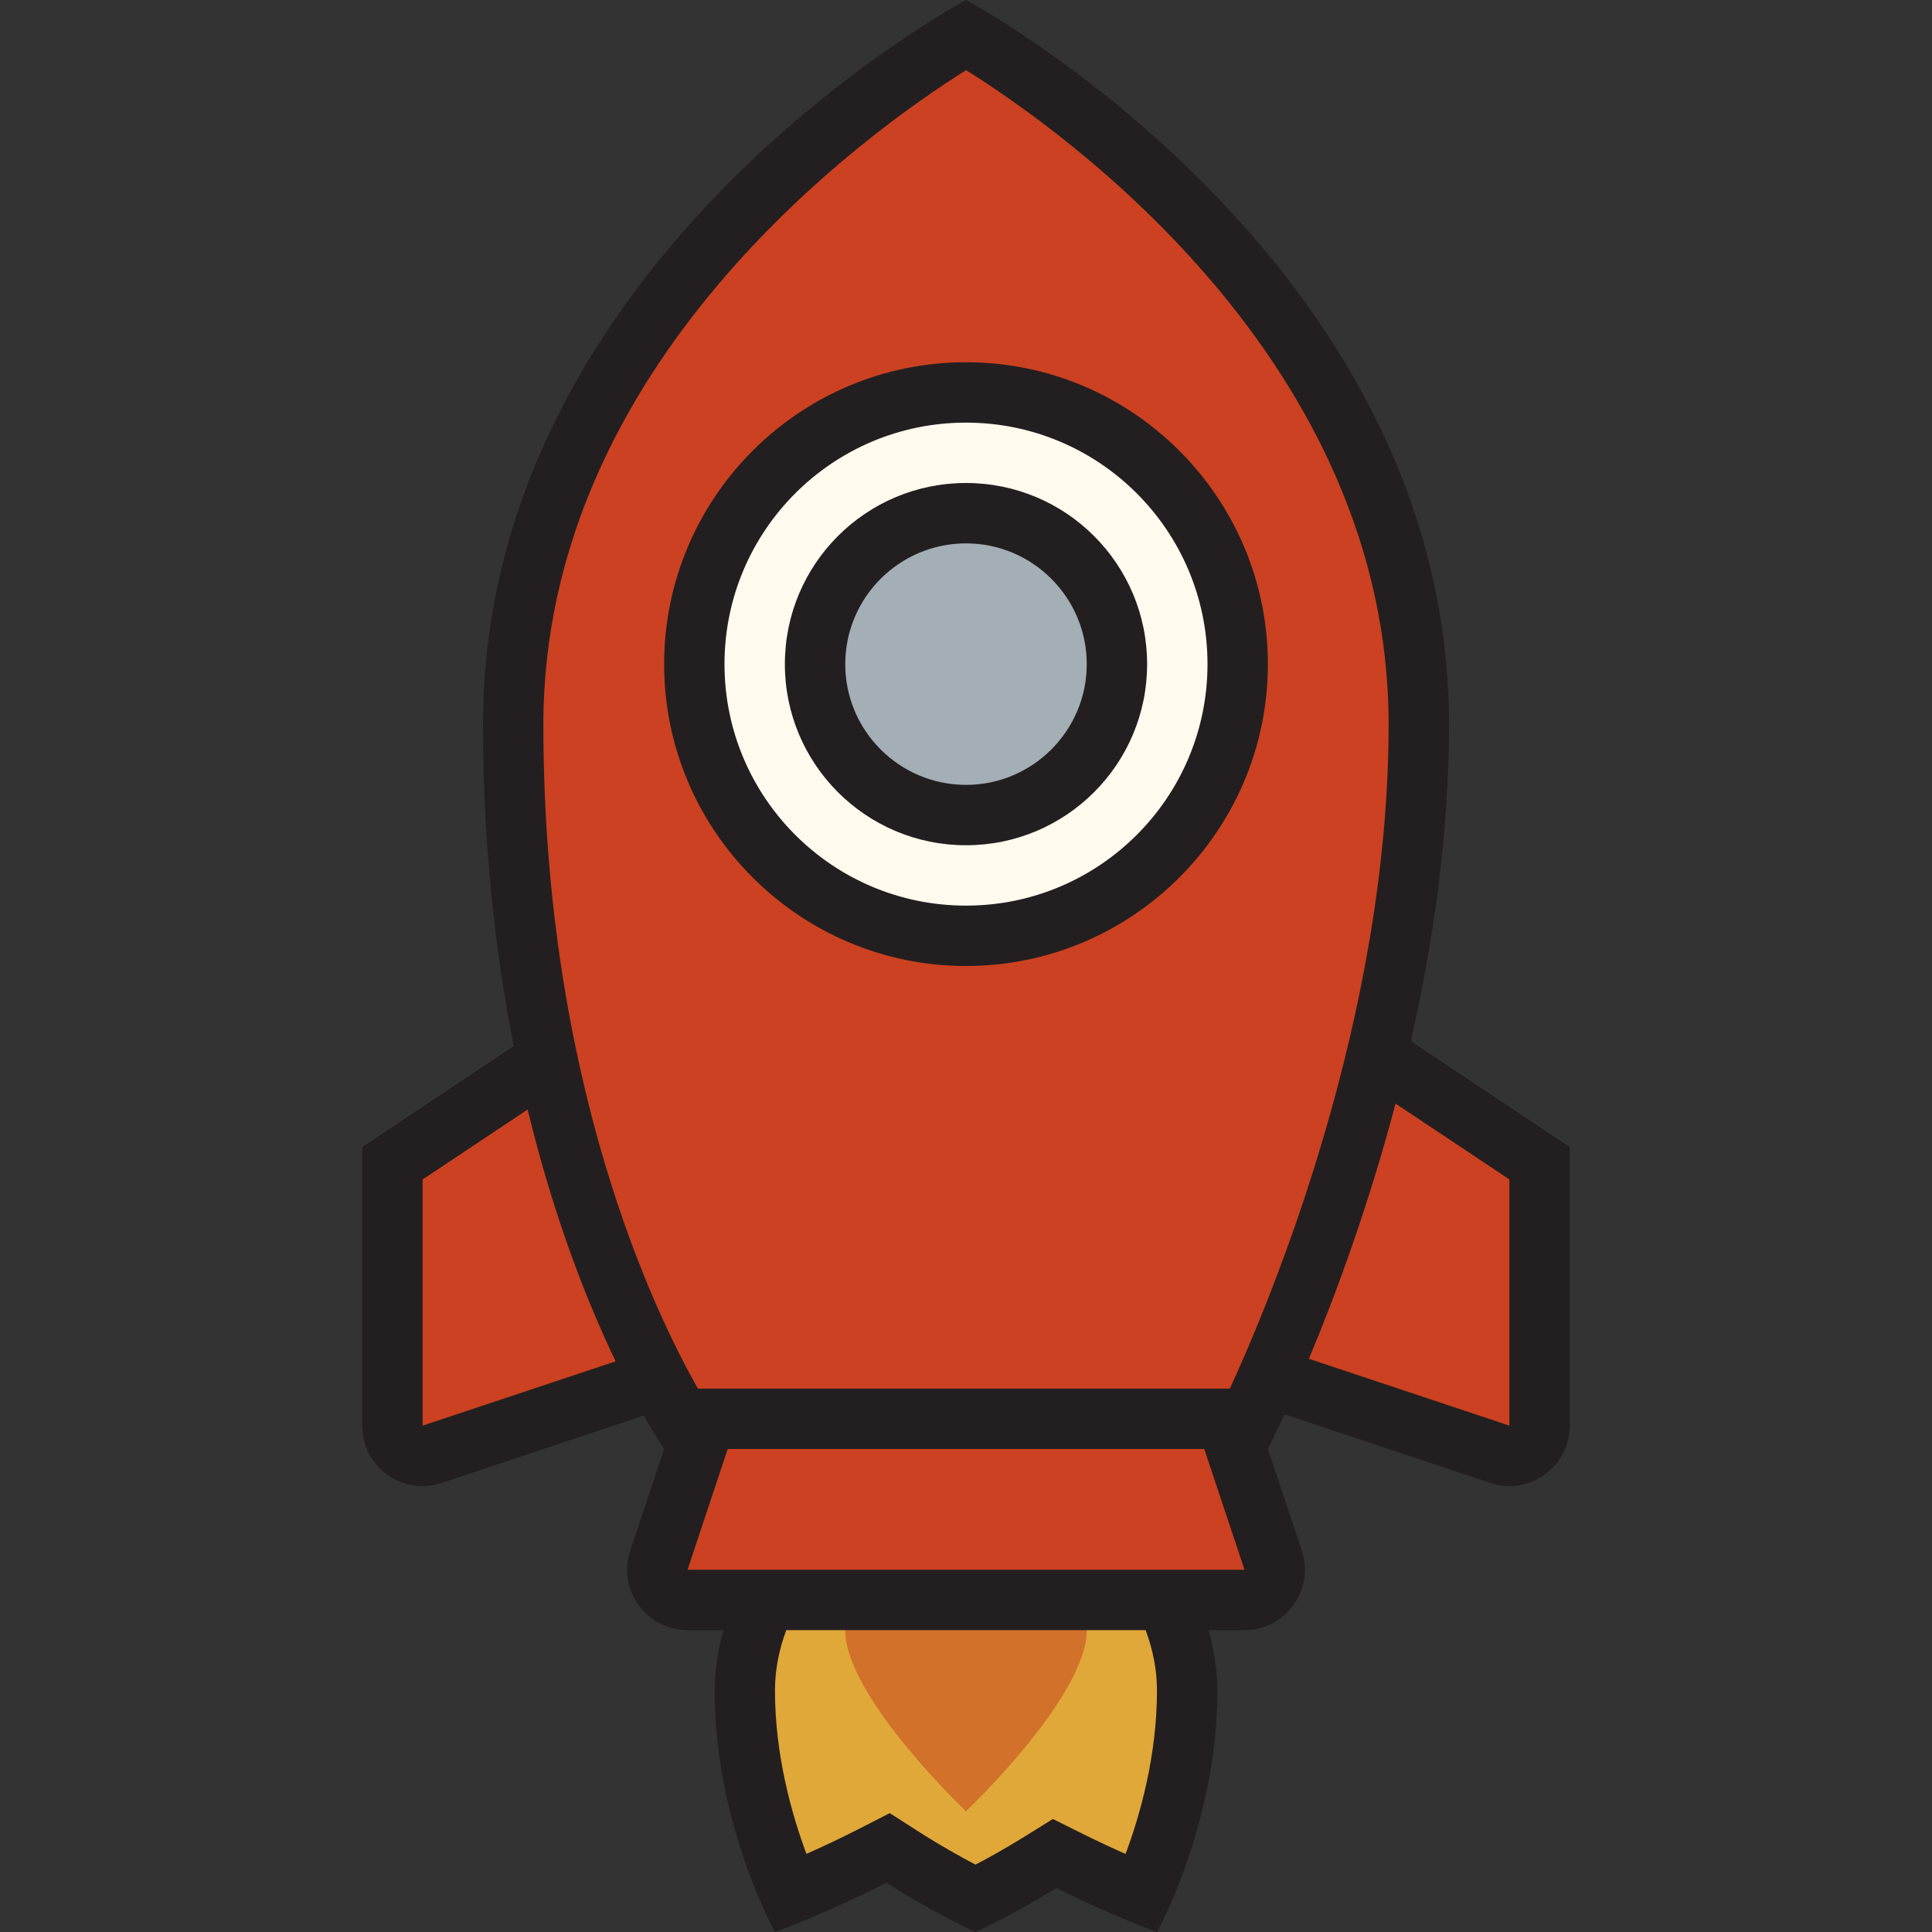
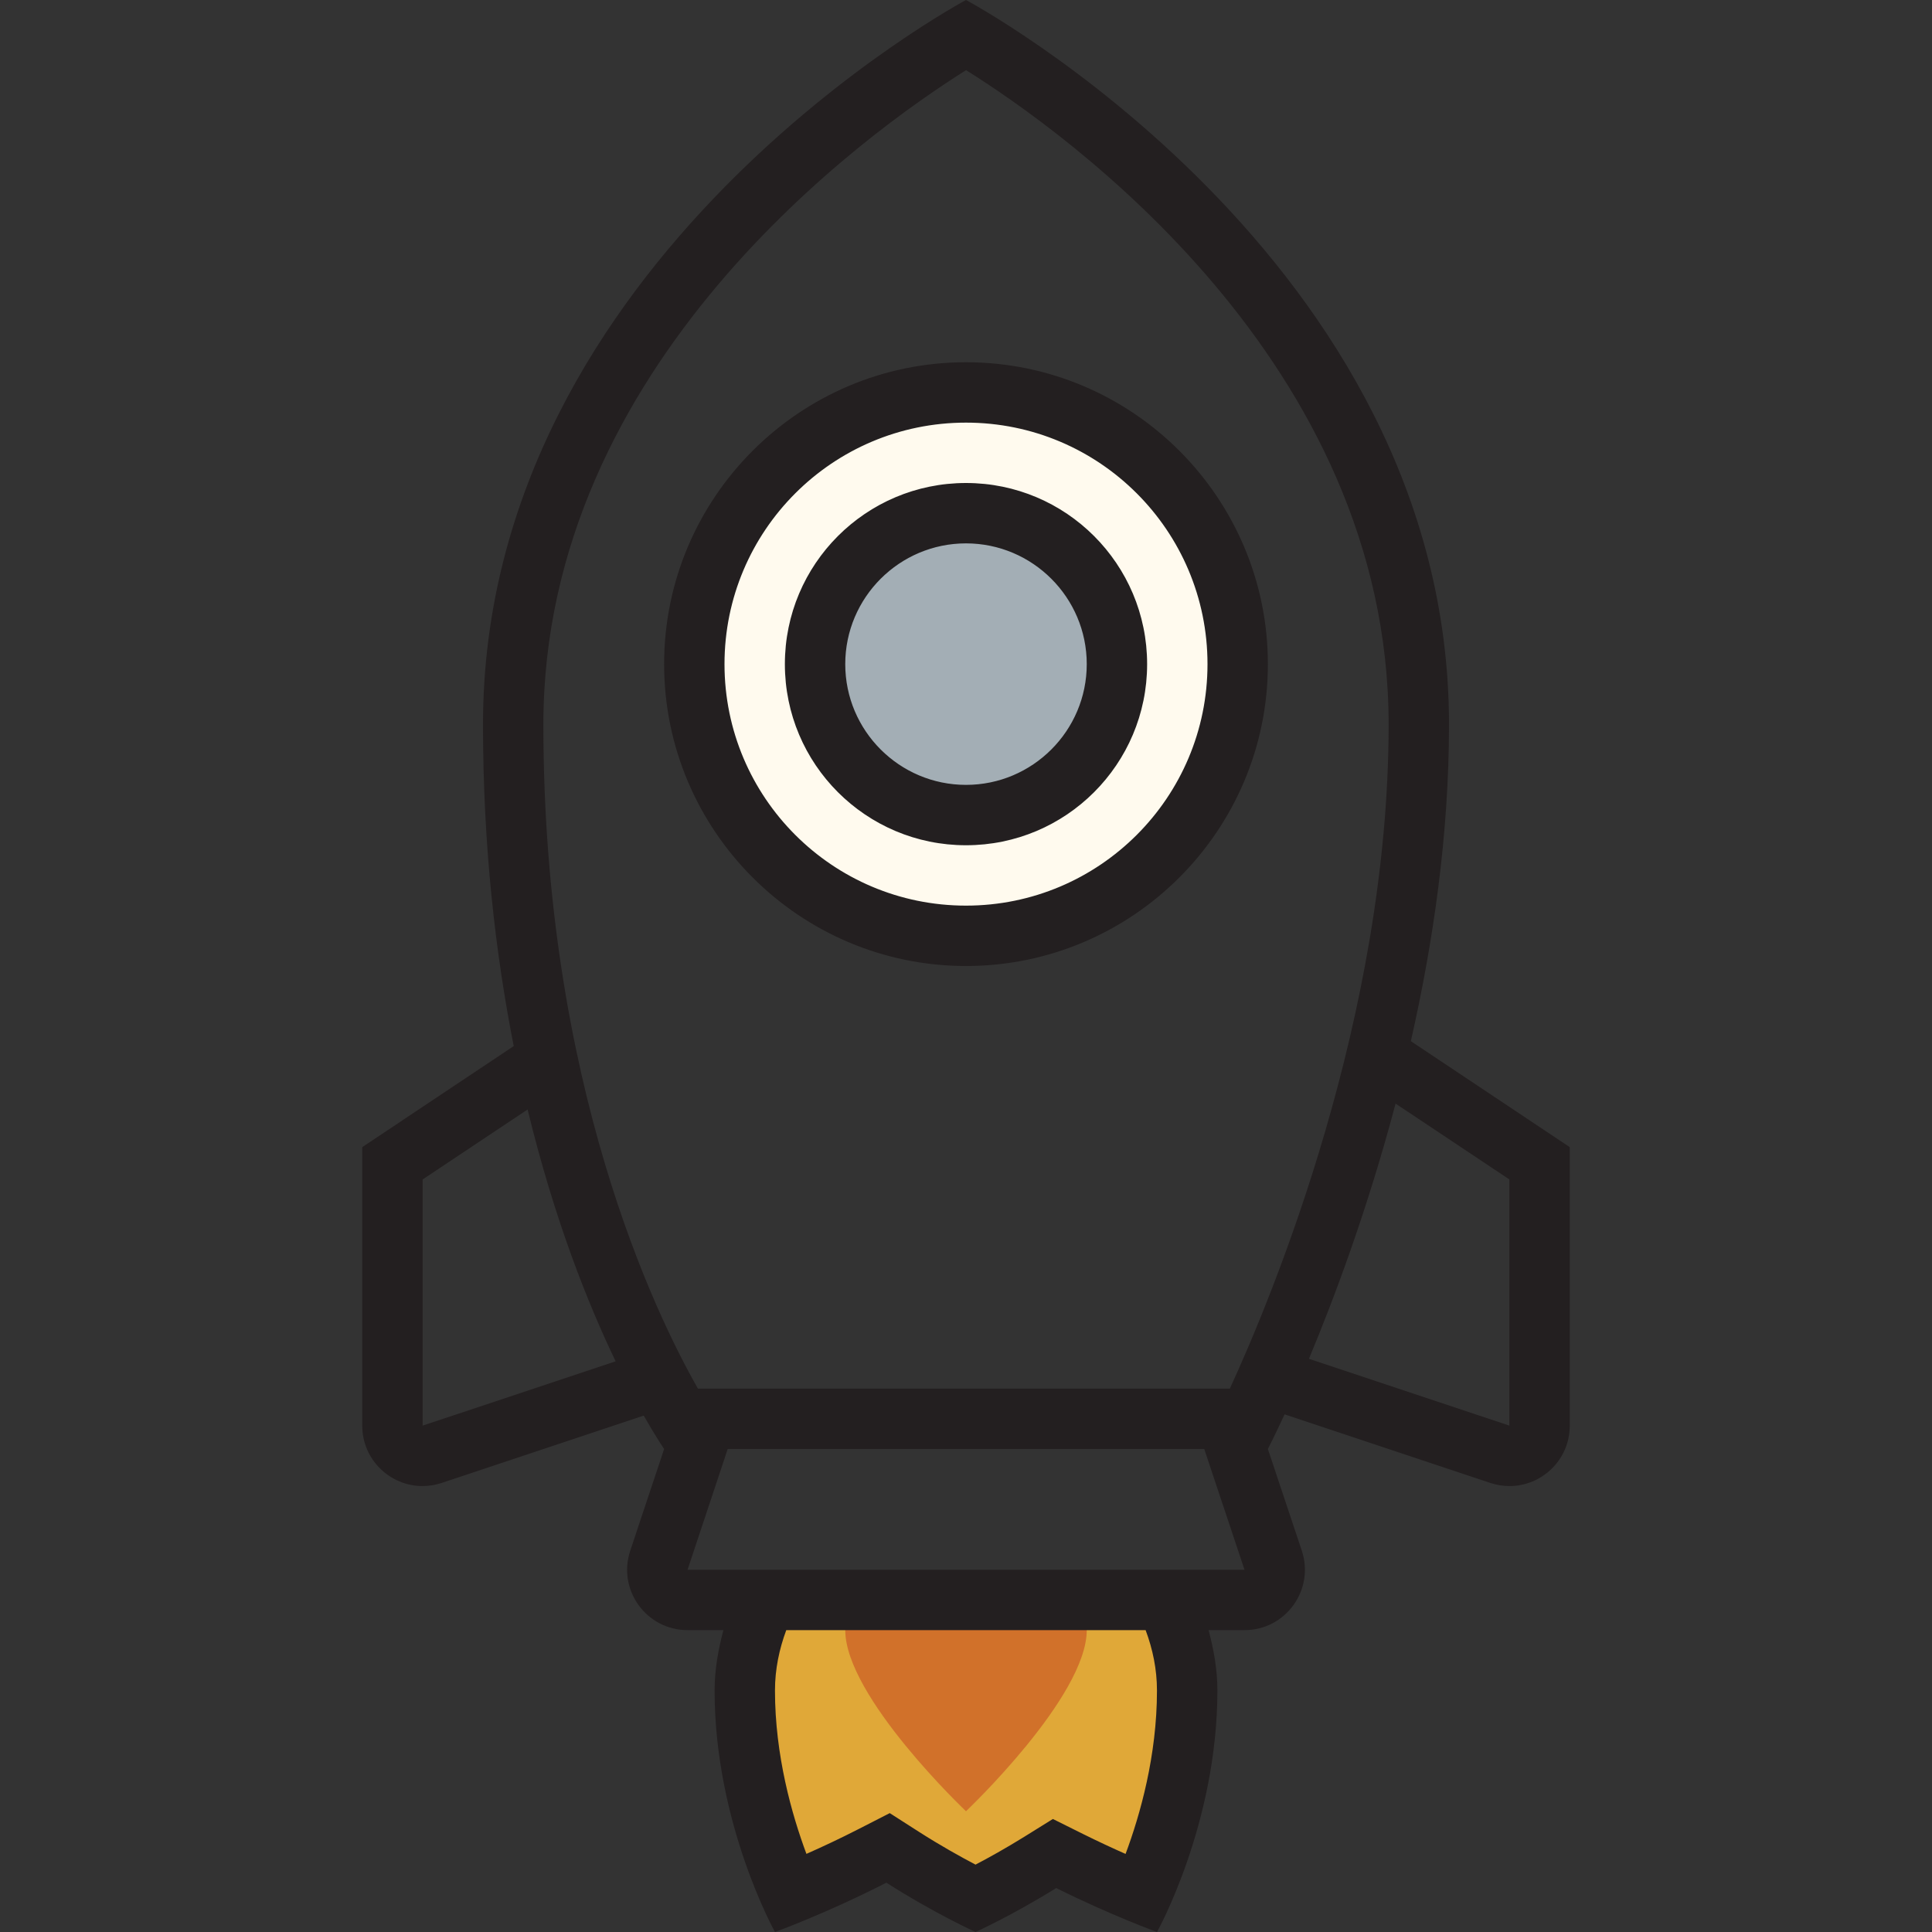
<svg xmlns="http://www.w3.org/2000/svg" version="1.1" id="Uploaded to svgrepo.com" width="800px" height="800px" viewBox="0 0 32 32" xml:space="preserve">
  <rect x="0" y="0" width="32" height="32" fill="#333333" stroke="none" />
  <style type="text/css">
	.avocado_een{fill:#231F20;}
	.avocado_zeventien{fill:#CC4121;}
	.avocado_zes{fill:#FFFAEE;}
	.avocado_negentien{fill:#E0A838;}
	.avocado_achttien{fill:#D1712A;}
	.avocado_acht{fill:#A3AEB5;}
	.st0{fill:#EAD13F;}
	.st1{fill:#788287;}
	.st2{fill:#C3CC6A;}
	.st3{fill:#6F9B45;}
	.st4{fill:#248EBC;}
	.st5{fill:#8D3E93;}
	.st6{fill:#3D3935;}
	.st7{fill:#D36781;}
	.st8{fill:#E598A3;}
	.st9{fill:#716558;}
	.st10{fill:#AF9480;}
	.st11{fill:#DBD2C1;}
	.st12{fill:#231F20;}
</style>
  <g>
    <g>
      <path class="avocado_negentien" d="M13.085,31.366c0.333-0.136,0.83-0.352,1.369-0.628l0.256-0.131l0.242,0.155    c0.5,0.32,0.955,0.558,1.207,0.683c0.229-0.113,0.626-0.32,1.071-0.598l0.237-0.147l0.25,0.124    c0.472,0.235,0.901,0.42,1.198,0.542c0.274-0.618,0.749-1.903,0.749-3.366c0-0.515-0.119-1.019-0.354-1.5h-6.618    c-0.235,0.481-0.354,0.984-0.354,1.5C12.337,29.47,12.811,30.75,13.085,31.366z" />
    </g>
    <g>
      <path class="avocado_achttien" d="M14.071,26.5C14.027,26.66,14,26.826,14,27c0,1.105,2,3,2,3s2-1.895,2-3    c0-0.174-0.027-0.34-0.071-0.5H14.071z" />
    </g>
-     <path class="avocado_zeventien" d="M22.88,17.135c0.411-1.81,0.62-3.537,0.62-5.135c0-6.612-6.202-10.651-7.5-11.423   C14.704,1.351,8.5,5.399,8.5,12c0,1.788,0.168,3.548,0.5,5.23l0.064,0.328L6.5,19.268v4.345c0,0.163,0.076,0.311,0.208,0.406   c0.131,0.096,0.294,0.12,0.45,0.069l3.736-1.246l0.203,0.357c0.187,0.328,0.309,0.509,0.315,0.519l0.141,0.205l-0.64,1.92   c-0.051,0.154-0.026,0.318,0.069,0.451c0.095,0.132,0.243,0.208,0.406,0.208h9.225c0.163,0,0.311-0.076,0.406-0.208   c0.095-0.132,0.12-0.296,0.069-0.45l-0.628-1.884l0.097-0.188c0.003-0.006,0.104-0.201,0.267-0.553l0.188-0.406l3.831,1.277   c0.154,0.051,0.317,0.028,0.45-0.069c0.132-0.095,0.208-0.243,0.208-0.406v-4.345l-2.696-1.797L22.88,17.135z" />
    <circle class="avocado_zes" cx="16" cy="11" r="4.5" />
    <g>
      <circle class="avocado_acht" cx="16" cy="11" r="2.5" />
    </g>
    <path class="avocado_een" d="M16,16c2.757,0,5-2.243,5-5s-2.243-5-5-5s-5,2.243-5,5S13.243,16,16,16z M16,7   c2.209,0,4,1.791,4,4c0,2.209-1.791,4-4,4c-2.209,0-4-1.791-4-4C12,8.791,13.791,7,16,7z M16,14c1.657,0,3-1.343,3-3s-1.343-3-3-3   s-3,1.343-3,3S14.343,14,16,14z M16,9c1.103,0,2,0.897,2,2c0,1.103-0.897,2-2,2s-2-0.897-2-2C14,9.897,14.897,9,16,9z    M23.368,17.245C23.736,15.625,24,13.834,24,12c0-7.732-8-12-8-12S8,4.268,8,12c0,2.019,0.207,3.795,0.509,5.327L6,19v4.613   c0,0.57,0.467,1.001,0.998,1.001c0.104,0,0.211-0.017,0.318-0.052l3.346-1.115C10.867,23.806,11,24,11,24l-0.561,1.684   C10.223,26.331,10.705,27,11.387,27h0.595c-0.085,0.321-0.146,0.652-0.146,1c0,2.209,1,4,1,4s0.849-0.307,1.845-0.817   C15.479,31.693,16.158,32,16.158,32s0.601-0.271,1.336-0.728c0.918,0.457,1.67,0.728,1.67,0.728s1-1.791,1-4   c0-0.348-0.061-0.679-0.146-1h0.595c0.683,0,1.164-0.669,0.949-1.316L21,24c0,0,0.105-0.203,0.277-0.574l3.407,1.136   c0.106,0.035,0.213,0.052,0.318,0.052c0.531,0,0.998-0.43,0.998-1.001V19L23.368,17.245z M16.001,1.162   C17.643,2.189,23,5.999,23,12c0,4.833-1.923,9.463-2.63,11h-8.81C10.863,21.777,9,17.95,9,12C9,6.019,14.361,2.193,16.001,1.162z    M7,23.613v-4.077l1.739-1.159c0.443,1.827,1.003,3.225,1.458,4.171L7,23.613z M19.163,28c0,1.079-0.278,2.058-0.52,2.707   c-0.212-0.094-0.452-0.205-0.704-0.33l-0.5-0.249l-0.474,0.295c-0.308,0.191-0.591,0.348-0.807,0.461   c-0.246-0.129-0.579-0.314-0.937-0.543l-0.484-0.31l-0.512,0.262c-0.312,0.16-0.61,0.299-0.868,0.413   c-0.242-0.65-0.521-1.631-0.521-2.706c0-0.353,0.071-0.687,0.187-1h5.952C19.092,27.313,19.163,27.647,19.163,28z M20.613,26   h-9.225l0.665-2h7.893L20.613,26z M25,23.613l-3.32-1.107c0.425-1.017,0.976-2.492,1.435-4.227L25,19.535V23.613z" />
  </g>
</svg>